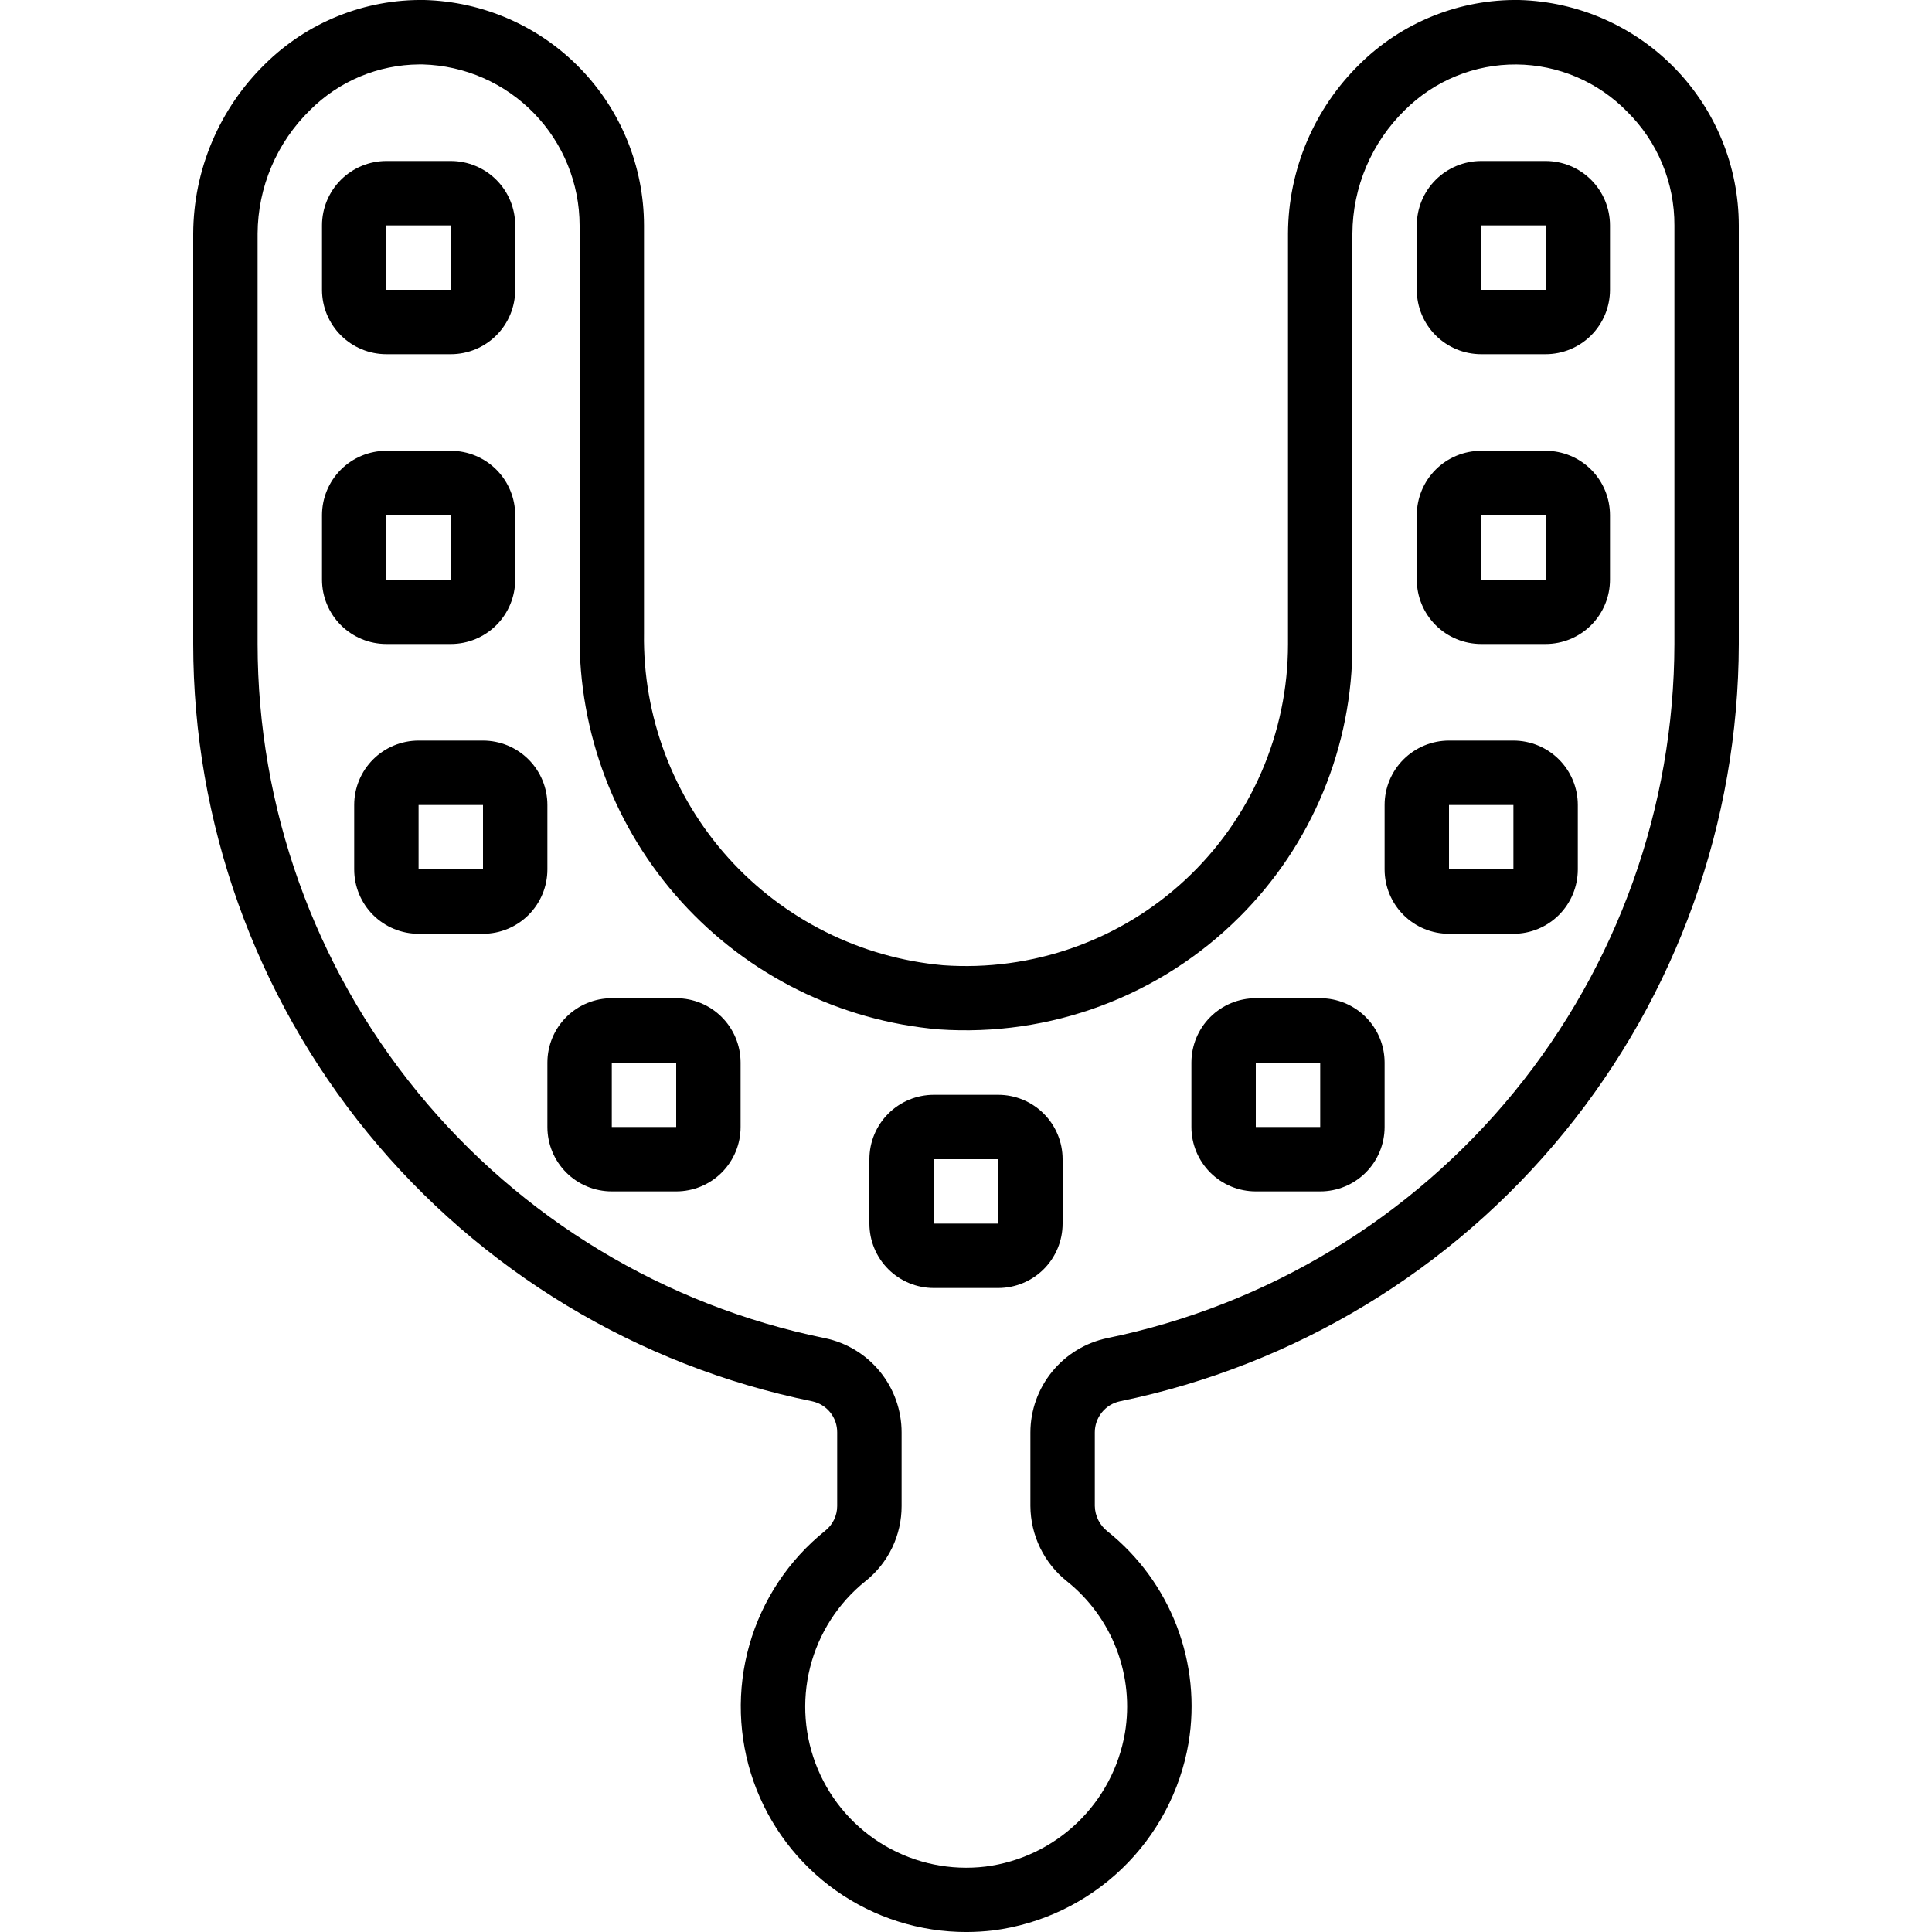
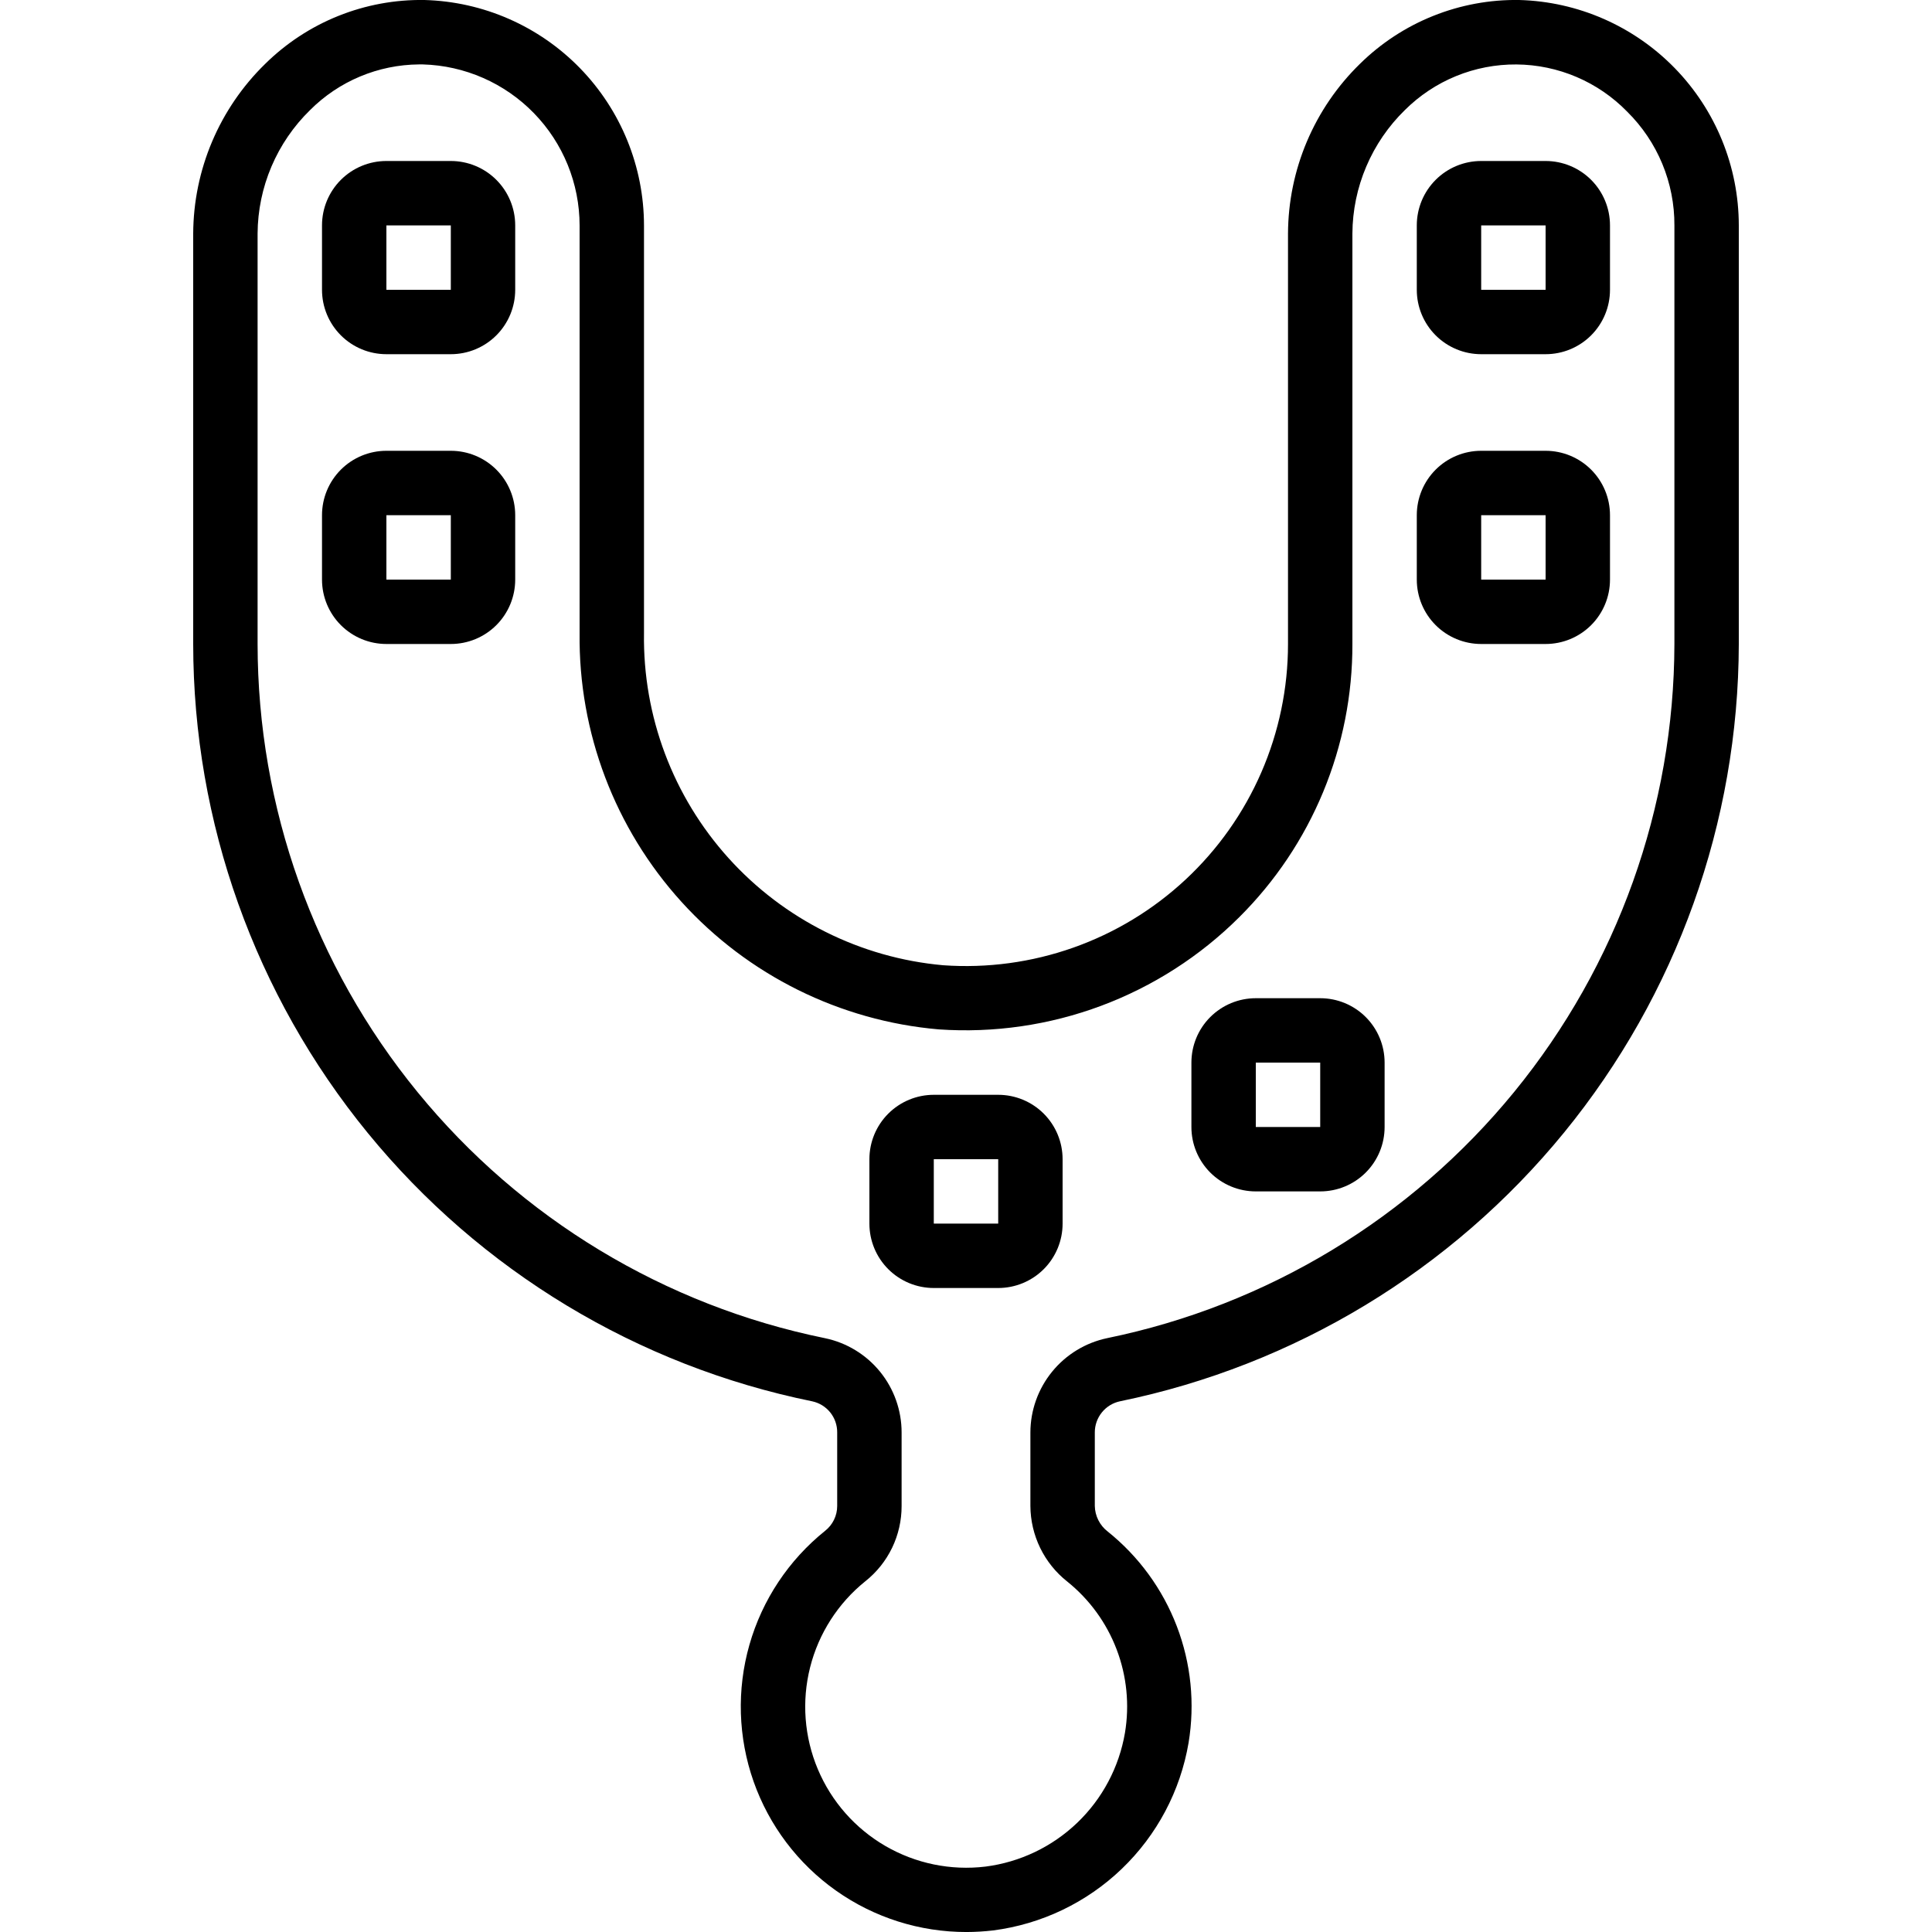
<svg xmlns="http://www.w3.org/2000/svg" width="100" height="100" viewBox="0 0 100 100" fill="none">
  <g clip-path="url(#clip0_1316_101)">
    <path d="M57.977 72.529C67.007 70.673 75.121 65.762 80.954 58.623C86.787 51.483 89.981 42.553 90 33.334V11.667C89.997 8.626 88.808 5.706 86.686 3.527C84.563 1.348 81.675 0.083 78.635 0C77.11 -0.024 75.596 0.256 74.18 0.824C72.764 1.391 71.476 2.235 70.39 3.305C69.218 4.449 68.285 5.814 67.646 7.322C67.007 8.83 66.674 10.45 66.667 12.087V33.334C66.667 35.622 66.196 37.886 65.283 39.985C64.37 42.083 63.035 43.971 61.36 45.531C59.686 47.091 57.708 48.289 55.55 49.051C53.393 49.813 51.101 50.123 48.818 49.961C44.546 49.579 40.576 47.596 37.704 44.41C34.832 41.224 33.271 37.069 33.333 32.781V11.667C33.33 8.626 32.141 5.706 30.019 3.527C27.897 1.348 25.009 0.083 21.968 0C20.443 -0.024 18.928 0.256 17.513 0.824C16.097 1.392 14.809 2.237 13.723 3.309C12.552 4.452 11.619 5.817 10.98 7.324C10.341 8.831 10.008 10.45 10 12.087V33.334C10.005 42.559 13.197 51.499 19.035 58.642C24.874 65.785 33 70.692 42.04 72.532C42.408 72.611 42.738 72.814 42.974 73.108C43.209 73.401 43.336 73.767 43.333 74.144V77.952C43.333 78.2 43.276 78.444 43.167 78.666C43.059 78.888 42.901 79.083 42.707 79.236C40.822 80.749 39.453 82.81 38.79 85.134C38.127 87.459 38.203 89.932 39.006 92.212C39.81 94.492 41.301 96.466 43.275 97.861C45.249 99.256 47.608 100.004 50.025 100.001C50.485 100 50.945 99.972 51.402 99.919C53.906 99.597 56.24 98.48 58.062 96.732C59.884 94.984 61.096 92.698 61.52 90.209C61.857 88.178 61.647 86.094 60.911 84.172C60.175 82.249 58.94 80.557 57.333 79.27C57.13 79.114 56.965 78.913 56.85 78.684C56.734 78.456 56.672 78.204 56.667 77.947V74.144C56.666 73.765 56.796 73.398 57.035 73.103C57.273 72.809 57.606 72.606 57.977 72.529ZM55.242 81.862C56.391 82.785 57.273 83.997 57.797 85.374C58.322 86.751 58.47 88.242 58.227 89.695C57.923 91.469 57.059 93.099 55.76 94.344C54.461 95.59 52.797 96.385 51.012 96.614C49.214 96.831 47.395 96.457 45.829 95.549C44.263 94.64 43.035 93.246 42.332 91.577C41.629 89.909 41.488 88.056 41.931 86.301C42.374 84.545 43.377 82.982 44.788 81.847C45.375 81.382 45.849 80.79 46.175 80.115C46.5 79.441 46.668 78.701 46.667 77.952V74.144C46.667 72.998 46.273 71.888 45.551 70.999C44.828 70.11 43.821 69.497 42.7 69.264C34.414 67.576 26.966 63.079 21.615 56.531C16.263 49.984 13.338 41.79 13.333 33.334V12.087C13.34 10.895 13.584 9.716 14.051 8.619C14.518 7.521 15.198 6.528 16.052 5.695C17.548 4.198 19.573 3.35 21.69 3.334H21.883C24.055 3.394 26.117 4.298 27.632 5.854C29.148 7.41 29.997 9.495 30 11.667V32.781C29.941 37.912 31.825 42.877 35.272 46.678C38.72 50.48 43.477 52.839 48.59 53.281C51.447 53.478 54.313 53.062 56.996 52.06C59.679 51.058 62.117 49.494 64.145 47.472C66.007 45.62 67.483 43.416 68.488 40.989C69.493 38.562 70.007 35.961 70 33.334V12.087C70.007 10.895 70.251 9.716 70.718 8.619C71.184 7.521 71.864 6.528 72.718 5.695C73.477 4.94 74.377 4.342 75.368 3.937C76.359 3.532 77.421 3.328 78.491 3.336C79.561 3.344 80.62 3.565 81.604 3.985C82.589 4.405 83.48 5.017 84.227 5.784C85.004 6.553 85.621 7.469 86.04 8.479C86.459 9.49 86.672 10.573 86.667 11.667V33.334C86.65 41.784 83.723 49.97 78.377 56.514C73.031 63.057 65.593 67.559 57.317 69.26C56.193 69.494 55.184 70.106 54.459 70.996C53.733 71.885 53.336 72.996 53.333 74.144V77.947C53.337 78.701 53.511 79.445 53.841 80.123C54.171 80.801 54.65 81.394 55.242 81.862Z" fill="black" />
    <path d="M20 18.333H23.334C24.218 18.333 25.066 17.982 25.691 17.357C26.316 16.732 26.667 15.884 26.667 15V11.666C26.667 10.782 26.316 9.934 25.691 9.309C25.066 8.684 24.218 8.333 23.334 8.333H20C19.116 8.333 18.268 8.684 17.643 9.309C17.018 9.934 16.667 10.782 16.667 11.666V15C16.667 15.884 17.018 16.732 17.643 17.357C18.268 17.982 19.116 18.333 20 18.333ZM20 11.666H23.334V15H20V11.666Z" fill="black" />
    <path d="M23.334 33.333C24.218 33.333 25.066 32.982 25.691 32.357C26.316 31.732 26.667 30.884 26.667 30V26.666C26.667 25.782 26.316 24.934 25.691 24.309C25.066 23.684 24.218 23.333 23.334 23.333H20C19.116 23.333 18.268 23.684 17.643 24.309C17.018 24.934 16.667 25.782 16.667 26.666V30C16.667 30.884 17.018 31.732 17.643 32.357C18.268 32.982 19.116 33.333 20 33.333H23.334ZM20 26.666H23.334V30H20V26.666Z" fill="black" />
-     <path d="M28.333 41.666C28.333 40.782 27.982 39.934 27.357 39.309C26.732 38.684 25.884 38.333 25 38.333H21.666C20.782 38.333 19.934 38.684 19.309 39.309C18.684 39.934 18.333 40.782 18.333 41.666V45C18.333 45.884 18.684 46.732 19.309 47.357C19.934 47.982 20.782 48.333 21.666 48.333H25C25.884 48.333 26.732 47.982 27.357 47.357C27.982 46.732 28.333 45.884 28.333 45V41.666ZM21.666 45V41.666H25V45H21.666Z" fill="black" />
-     <path d="M35 51.667H31.666C30.782 51.667 29.934 52.018 29.309 52.643C28.684 53.268 28.333 54.116 28.333 55V58.334C28.333 59.218 28.684 60.066 29.309 60.691C29.934 61.316 30.782 61.667 31.666 61.667H35C35.884 61.667 36.732 61.316 37.357 60.691C37.982 60.066 38.333 59.218 38.333 58.334V55C38.333 54.116 37.982 53.268 37.357 52.643C36.732 52.018 35.884 51.667 35 51.667ZM31.666 58.334V55H35V58.334H31.666Z" fill="black" />
    <path d="M76.666 18.333H80C80.884 18.333 81.732 17.982 82.357 17.357C82.982 16.732 83.333 15.884 83.333 15V11.666C83.333 10.782 82.982 9.934 82.357 9.309C81.732 8.684 80.884 8.333 80 8.333H76.666C75.782 8.333 74.934 8.684 74.309 9.309C73.684 9.934 73.333 10.782 73.333 11.666V15C73.333 15.884 73.684 16.732 74.309 17.357C74.934 17.982 75.782 18.333 76.666 18.333ZM76.666 11.666H80V15H76.666V11.666Z" fill="black" />
    <path d="M76.666 33.333H80C80.884 33.333 81.732 32.982 82.357 32.357C82.982 31.732 83.333 30.884 83.333 30V26.666C83.333 25.782 82.982 24.934 82.357 24.309C81.732 23.684 80.884 23.333 80 23.333H76.666C75.782 23.333 74.934 23.684 74.309 24.309C73.684 24.934 73.333 25.782 73.333 26.666V30C73.333 30.884 73.684 31.732 74.309 32.357C74.934 32.982 75.782 33.333 76.666 33.333ZM76.666 26.666H80V30H76.666V26.666Z" fill="black" />
-     <path d="M75 48.333H78.334C79.218 48.333 80.066 47.982 80.691 47.357C81.316 46.732 81.667 45.884 81.667 45V41.666C81.667 40.782 81.316 39.934 80.691 39.309C80.066 38.684 79.218 38.333 78.334 38.333H75C74.116 38.333 73.268 38.684 72.643 39.309C72.018 39.934 71.667 40.782 71.667 41.666V45C71.667 45.884 72.018 46.732 72.643 47.357C73.268 47.982 74.116 48.333 75 48.333ZM75 41.666H78.334V45H75V41.666Z" fill="black" />
    <path d="M65 61.667H68.334C69.218 61.667 70.066 61.316 70.691 60.691C71.316 60.066 71.667 59.218 71.667 58.334V55C71.667 54.116 71.316 53.268 70.691 52.643C70.066 52.018 69.218 51.667 68.334 51.667H65C64.116 51.667 63.268 52.018 62.643 52.643C62.018 53.268 61.667 54.116 61.667 55V58.334C61.667 59.218 62.018 60.066 62.643 60.691C63.268 61.316 64.116 61.667 65 61.667ZM65 55H68.334V58.334H65V55Z" fill="black" />
    <path d="M55 63.334V60C55 59.116 54.649 58.268 54.024 57.643C53.399 57.018 52.551 56.667 51.667 56.667H48.333C47.449 56.667 46.601 57.018 45.976 57.643C45.351 58.268 45 59.116 45 60V63.334C45 64.218 45.351 65.066 45.976 65.691C46.601 66.316 47.449 66.667 48.333 66.667H51.667C52.551 66.667 53.399 66.316 54.024 65.691C54.649 65.066 55 64.218 55 63.334ZM48.333 63.334V60H51.667V63.334H48.333Z" fill="black" />
  </g>
  <defs>
    <clipPath id="clip0_1316_101">
      <rect width="100" height="100" fill="white" />
    </clipPath>
  </defs>
</svg>